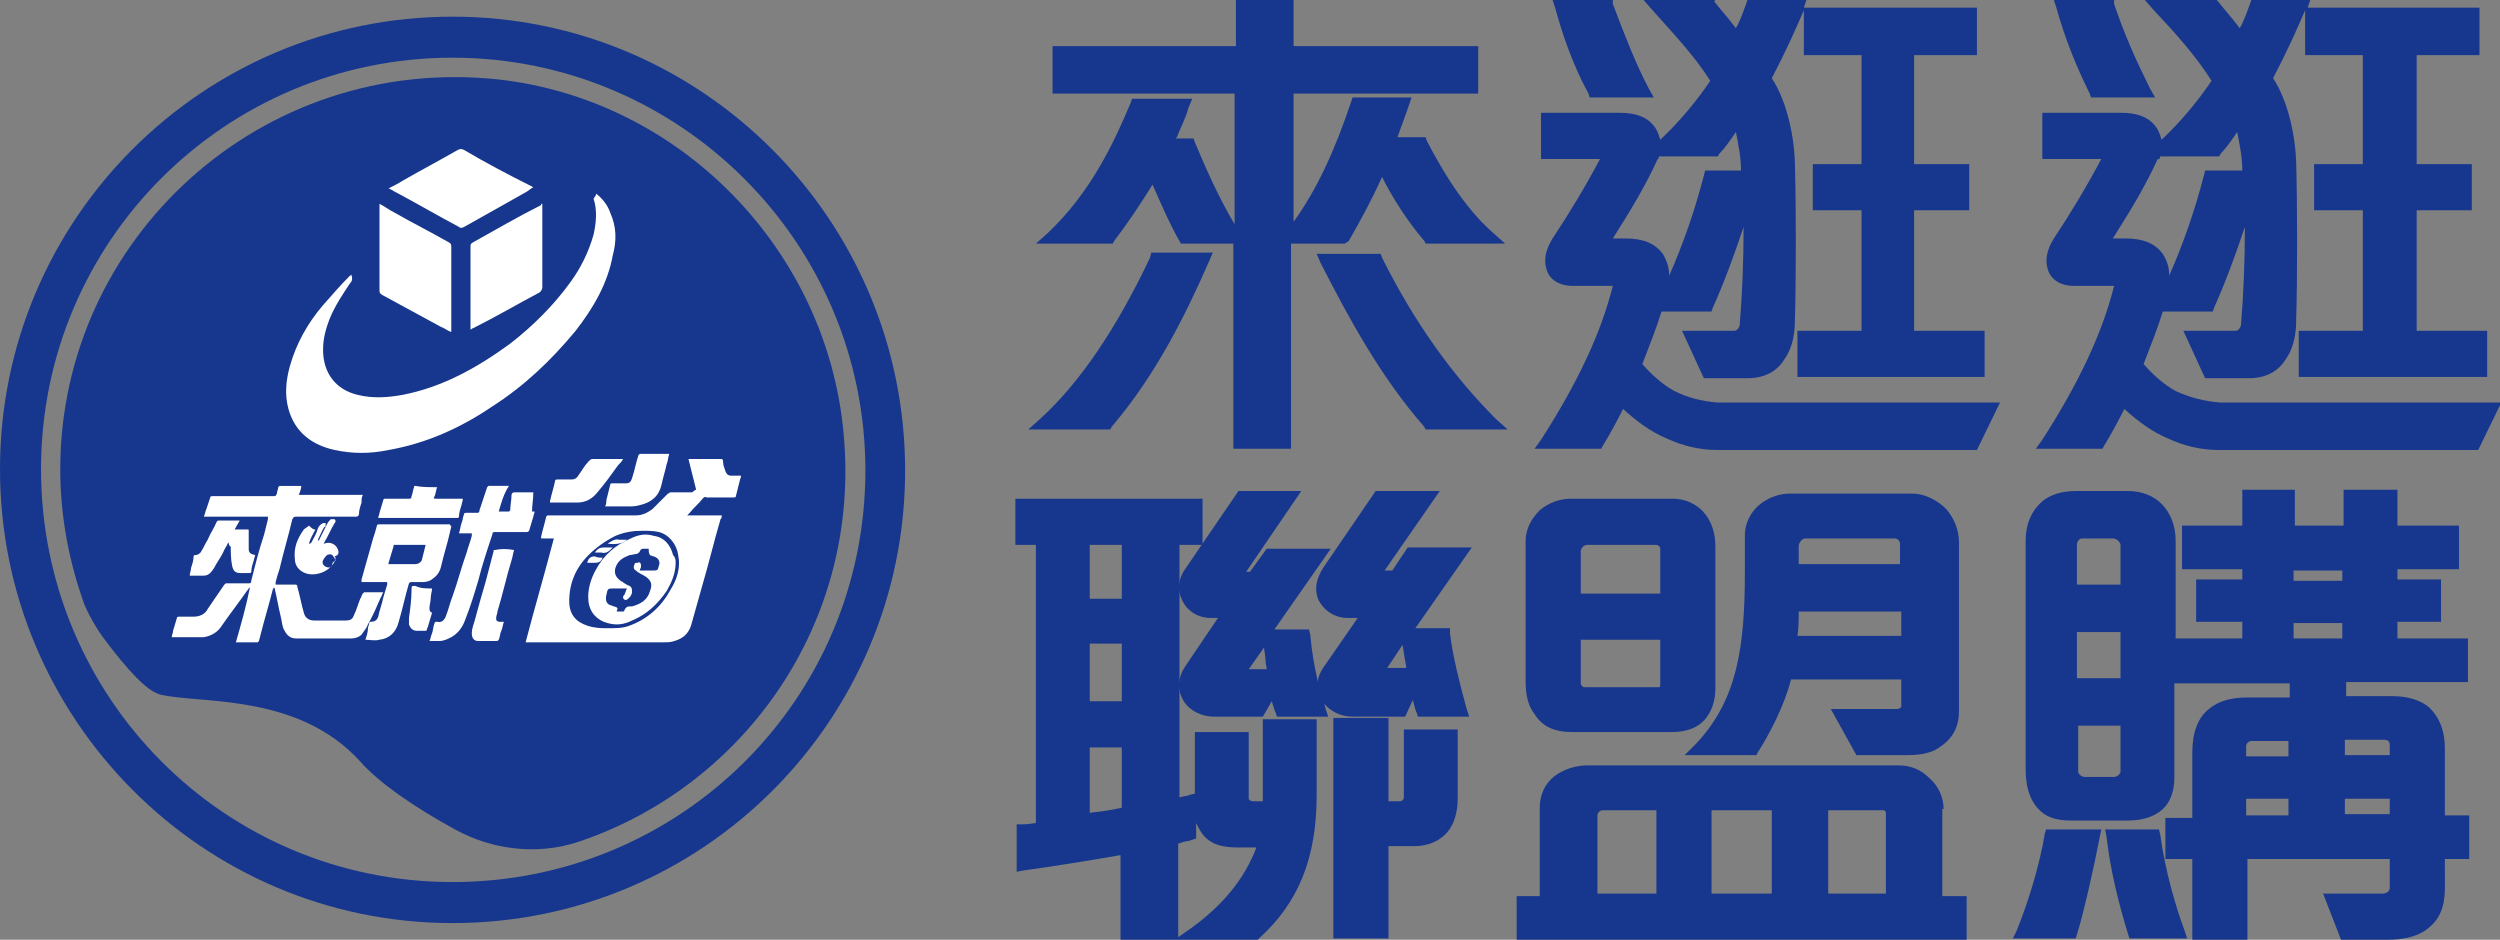
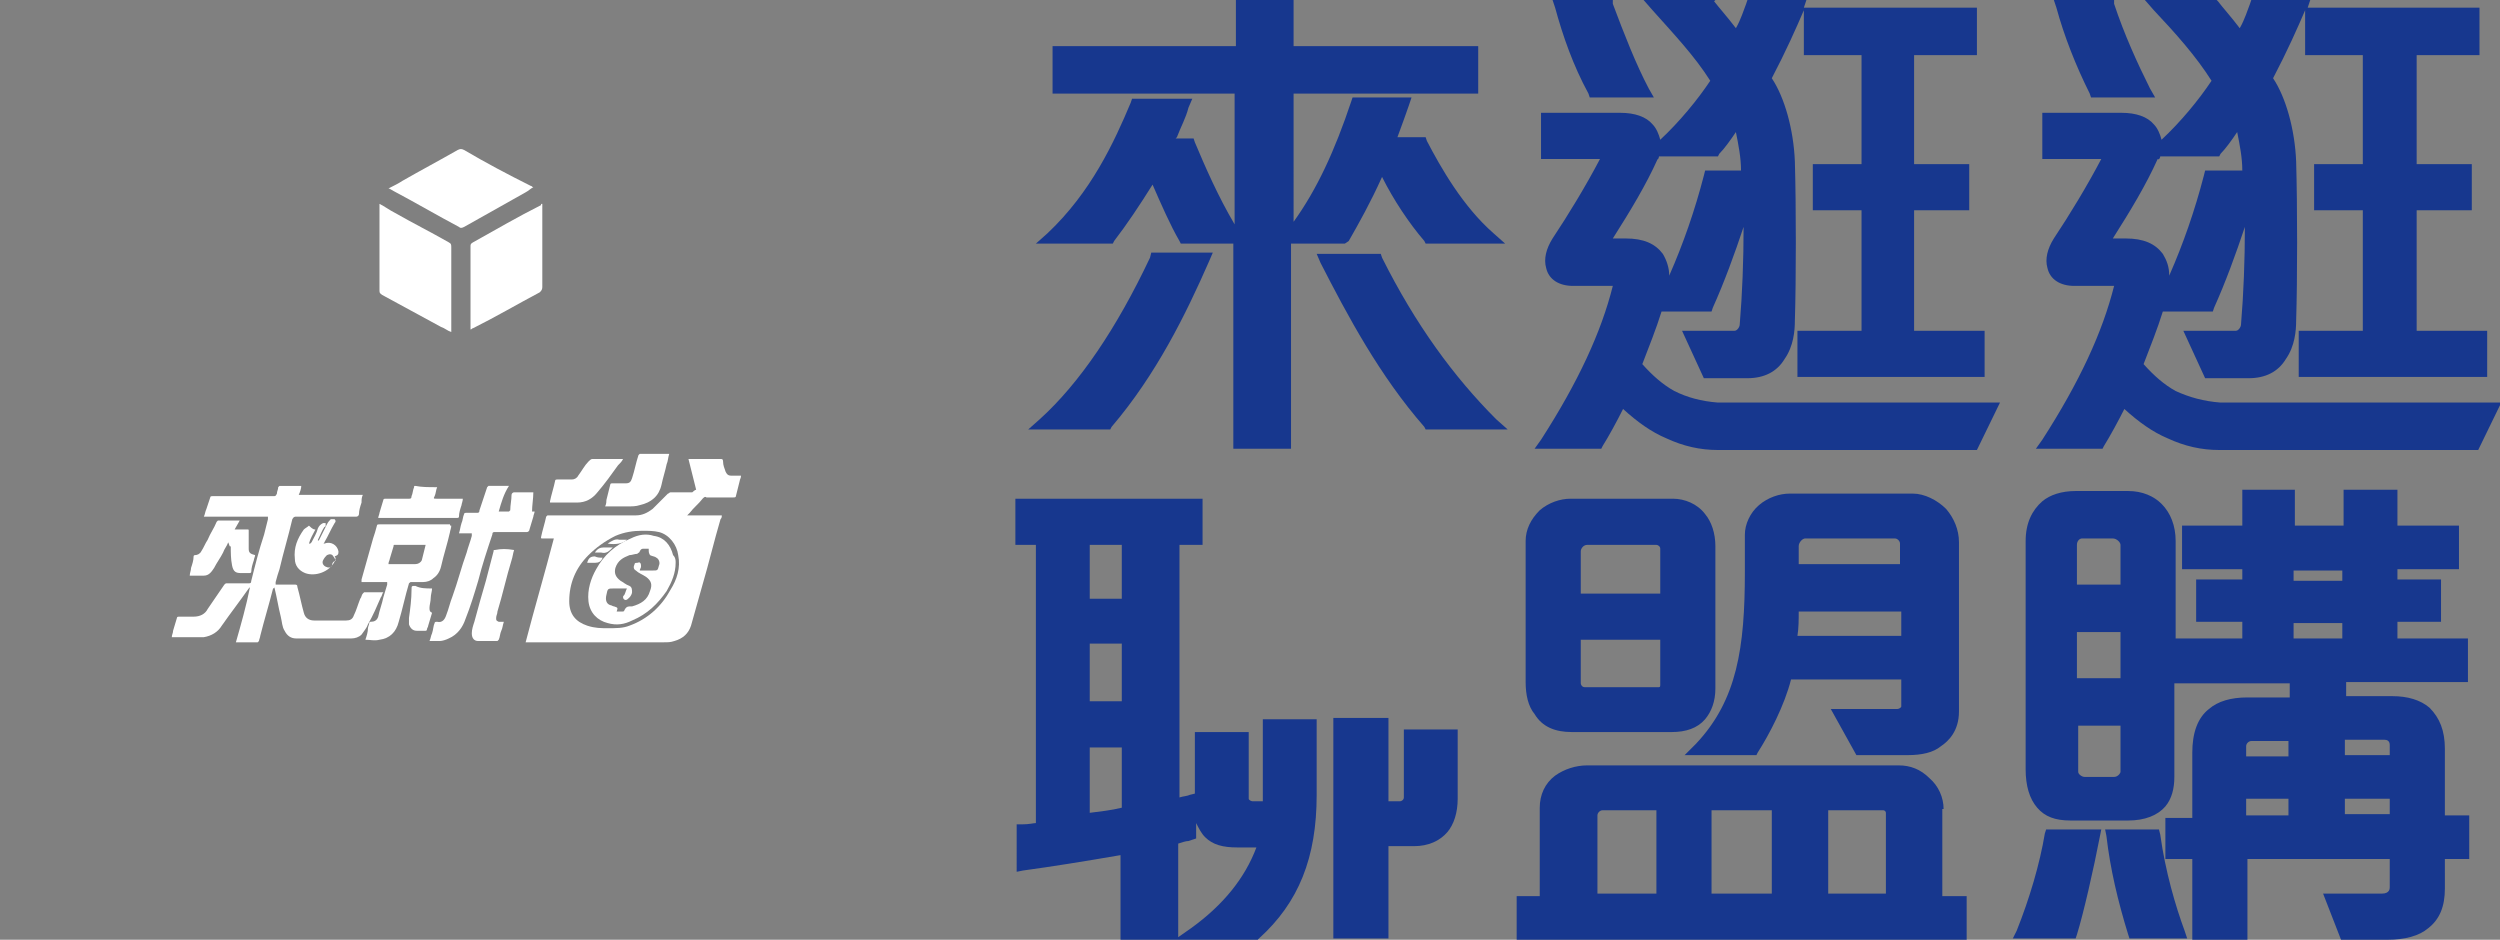
<svg xmlns="http://www.w3.org/2000/svg" version="1.1" id="AA123123" x="0px" y="0px" viewBox="0 0 195 73.3" style="enable-background:new 0 0 195 73.3;" xml:space="preserve">
  <rect x="0" y="0" width="195" height="73.3" fill="#808080" stroke="none" />
  <style type="text/css">
	.st0{fill:#17378E;}
	.st1{fill:#FFFFFF;}
</style>
  <g>
    <g>
      <path class="st0" d="M107.8,20.1l-0.1-0.3h-5l0.3,0.7c2.1,4.1,4.6,8.8,8.1,12.8l0.1,0.2h6.4l-0.9-0.8    C113.4,29.4,110.4,25.3,107.8,20.1z" />
      <path class="st0" d="M105.2,18.8c0.8-1.4,1.7-3,2.6-5c0.9,1.8,2.1,3.6,3.3,5l0.1,0.2h6.2l-0.9-0.8c-2.4-2.1-4.1-5.1-5.2-7.2    l-0.1-0.3H109c0.4-1.1,0.7-1.9,0.9-2.5l0.2-0.6h-4.6l-0.1,0.3c-1.3,3.9-2.7,6.9-4.5,9.4V7.3h14.4V3.6h-14.4V0h-4.5v3.6H82.1v3.7    h14.2v10.2c-1.3-2.2-2.3-4.5-3.1-6.4l-0.1-0.3h-1.4l0.1-0.1c0.3-0.8,0.7-1.5,0.9-2.3L93,7.7h-4.7L88.2,8c-1.3,3.1-3.1,7-6.5,10.2    L80.8,19h6l0.1-0.2c1-1.3,2-2.8,3-4.4c0.7,1.6,1.4,3.2,2.1,4.4l0.1,0.2h4.1v16h4.5V19h4.2L105.2,18.8z" />
      <path class="st0" d="M89.7,20.1c-2.6,5.5-5.5,9.8-8.6,12.6l-0.9,0.8h6.4l0.1-0.2c3.5-4.1,5.8-8.8,7.6-12.9l0.3-0.7h-4.8L89.7,20.1    z" />
      <path class="st0" d="M123.9,7.3l0.1,0.3h5l-0.4-0.7c-1-1.9-1.9-4.2-2.8-6.6L125.8,0h-4.7l0.2,0.6C121.9,2.8,122.7,5.1,123.9,7.3z" />
      <path class="st0" d="M130.6,30.5c-0.9-0.5-1.7-1.2-2.5-2.1c0.5-1.3,1.1-2.8,1.5-4.1h3.9l0.1-0.3c0.9-2,1.7-4.2,2.4-6.3    c0,2.6-0.1,5.2-0.3,7.6c0,0.2-0.2,0.5-0.4,0.5h-4.1l1.7,3.7h3.4c1.3,0,2.3-0.5,2.9-1.5c0.7-1,0.8-2.2,0.8-3c0.1-3.1,0.1-9,0-12.4    c-0.1-2.5-0.8-5-1.8-6.5c1.1-2.1,1.9-3.9,2.5-5.3v3.5h4.5v8.5h-3.8v3.6h3.8v9.4h-5v3.6h14.6v-3.6h-5.5v-9.4h4.3v-3.6h-4.3V4.3h4.9    V0.6h-13.5l0.2-0.6h-4.6l-0.1,0.3c-0.2,0.5-0.4,1.2-0.8,1.9c-0.6-0.8-1.4-1.7-1.7-2.1L133.8,0h-5.6l0.7,0.8    c1.7,1.9,3.3,3.6,4.5,5.5c-1,1.5-2.4,3.2-3.9,4.6c-0.1-0.4-0.3-0.9-0.6-1.2c-0.5-0.6-1.4-0.9-2.5-0.9h-6.2v3.6l4.6,0    c-1.1,2.1-2.5,4.4-3.7,6.2c-0.5,0.8-0.7,1.6-0.5,2.3c0.2,0.9,1,1.4,2.1,1.4h3.1c-0.9,3.6-2.7,7.5-5.6,12l-0.5,0.7h5.2l0.1-0.2    c0.5-0.8,1.1-1.9,1.6-2.9c1.1,1,2.2,1.8,3.4,2.3c1.3,0.6,2.6,0.9,4,0.9h20.2l1.8-3.7H134C132.7,31.3,131.6,31,130.6,30.5z     M129.4,12.2h4.6l0.1-0.2c0.4-0.4,0.9-1.1,1.3-1.7c0.2,1,0.4,2,0.4,3H133l-0.1,0.4c-0.7,2.7-1.6,5.3-2.7,7.8    c0-0.6-0.2-1.2-0.5-1.7c-0.6-0.8-1.5-1.2-2.9-1.2h-1c1.4-2.2,2.6-4.2,3.5-6.2C129.3,12.5,129.4,12.3,129.4,12.2z" />
      <path class="st0" d="M169.7,30.5c-0.9-0.5-1.7-1.2-2.5-2.1c0.5-1.3,1.1-2.8,1.5-4.1h3.9l0.1-0.3c0.9-2,1.7-4.2,2.4-6.3    c0,2.6-0.1,5.2-0.3,7.6c0,0.2-0.2,0.5-0.4,0.5h-4.1l1.7,3.7h3.4c1.3,0,2.3-0.5,2.9-1.5c0.7-1,0.8-2.2,0.8-3c0.1-3.1,0.1-9,0-12.4    c-0.1-2.5-0.8-5-1.8-6.5c1.1-2.1,1.9-3.9,2.5-5.3v3.5h4.5v8.5h-3.8v3.6h3.8v9.4h-5v3.6H194v-3.6h-5.5v-9.4h4.3v-3.6h-4.3V4.3h4.9    V0.6H180l0.2-0.6h-4.6l-0.1,0.3c-0.2,0.5-0.4,1.2-0.8,1.9c-0.6-0.8-1.4-1.7-1.7-2.1L172.9,0h-5.6l0.7,0.8c1.7,1.8,3.3,3.6,4.5,5.5    c-1,1.5-2.4,3.2-3.9,4.6c-0.1-0.4-0.3-0.9-0.6-1.2c-0.5-0.6-1.4-0.9-2.5-0.9h-6.2v3.6l4.6,0c-1.1,2.1-2.5,4.4-3.7,6.2    c-0.5,0.8-0.7,1.6-0.5,2.3c0.2,0.9,1,1.4,2.1,1.4h3.1c-0.9,3.6-2.7,7.5-5.6,12l-0.5,0.7h5.2l0.1-0.2c0.5-0.8,1.2-2.1,1.6-2.9    c1.1,1,2.2,1.8,3.4,2.3c1.3,0.6,2.6,0.9,4,0.9h20.2l1.8-3.7h-21.9C171.9,31.3,170.8,31,169.7,30.5z M168.5,12.2h4.6l0.1-0.2    c0.4-0.4,0.9-1.1,1.3-1.7c0.2,1,0.4,2,0.4,3h-2.9l-0.1,0.4c-0.7,2.7-1.6,5.3-2.7,7.8c0-0.7-0.2-1.2-0.5-1.7    c-0.6-0.8-1.5-1.2-2.9-1.2h-1c1.4-2.2,2.6-4.2,3.5-6.2C168.4,12.5,168.5,12.3,168.5,12.2z" />
      <path class="st0" d="M163,7.3l0.1,0.3h5l-0.4-0.7c-1-2-2-4.2-2.8-6.6L164.9,0h-4.7l0.2,0.6C161,2.8,161.9,5.1,163,7.3z" />
      <path class="st0" d="M98.6,62.5h-0.9c-0.1,0-0.3-0.1-0.3-0.2v-5.2h-4.2v4.8L92.8,62c-0.2,0.1-0.5,0.1-0.8,0.2V42.5h1.8v-3.6H79.2    v3.6h1.6v21.7c-0.2,0-0.5,0.1-1.1,0.1l-0.4,0V68l0.5-0.1c2.2-0.3,4.7-0.7,7.6-1.2v6.6h10.7l0.1-0.1c3.1-2.8,4.5-6.3,4.5-11.2v-5.9    h-4.2V62.5z M87.5,58.3V63c-0.8,0.2-1.7,0.3-2.5,0.4v-5.1H87.5z M87.5,50.2v4.5H85v-4.5H87.5z M87.5,42.5v4.2H85v-4.2H87.5z     M91.9,73.1v-7.3c0.3-0.1,0.6-0.2,0.8-0.2l0.6-0.2v-1.2c0.2,0.4,0.4,0.8,0.7,1.1c0.6,0.6,1.4,0.8,2.5,0.8H98    c-0.9,2.4-2.6,4.5-5.1,6.3L91.9,73.1z" />
-       <path class="st0" d="M113.1,49.4l0-0.4h-2.7l4.4-6.3h-5l-1.2,1.8H108l4.3-6.2h-5l-4.1,6c-0.5,0.8-0.7,1.6-0.4,2.4    c0.4,0.9,1.3,1.5,2.3,1.5h0.8l-2.7,3.9c-0.2,0.3-0.4,0.7-0.4,1.1c-0.3-1.3-0.5-2.5-0.6-3.7l-0.1-0.4h-2.7l4.4-6.3h-5l-1.3,1.8    h-0.3l4.3-6.3h-4.9l-4.1,6c-0.6,0.8-0.7,1.7-0.3,2.5c0.4,0.9,1.3,1.4,2.2,1.4h0.6l-2.5,3.7c-0.7,1-0.7,2-0.1,2.9    c0.5,0.7,1.4,1.1,2.3,1.1h3.8l0.7-1.2c0.1,0.3,0.2,0.7,0.3,0.9l0.1,0.3h4l-0.2-0.6c0-0.1-0.1-0.3-0.1-0.4c0.5,0.6,1.3,1,2.2,1h4.1    l0.6-1.3c0.1,0.4,0.2,0.8,0.3,1l0.1,0.3h4l-0.2-0.6C113.8,53.1,113.3,51.1,113.1,49.4z M97.4,52.2l1.2-1.7c0,0.3,0.1,0.6,0.1,0.9    c0,0.3,0.1,0.6,0.1,0.8H97.4z M108.2,52.1l1.2-1.8c0.1,0.6,0.2,1.3,0.3,1.8H108.2z" />
      <path class="st0" d="M109.5,62.2c0,0.2-0.2,0.3-0.3,0.3h-0.9v-6.5H104v17.2h4.3v-7.2h2c1.1,0,2-0.4,2.6-1.1l0,0    c0.5-0.6,0.8-1.5,0.8-2.6v-5.4h-4.2V62.2z" />
      <path class="st0" d="M122.6,57.1h7.8c1.1,0,2-0.3,2.6-1l0,0c0.5-0.6,0.8-1.4,0.8-2.4V42.6c0-1-0.3-1.9-0.8-2.5    c-0.6-0.8-1.6-1.2-2.5-1.2h-8c-0.8,0-1.7,0.3-2.4,0.9c-0.7,0.7-1.1,1.5-1.1,2.4v11c0,1,0.2,1.9,0.7,2.5    C120.3,56.7,121.3,57.1,122.6,57.1z M123.3,53.3v-3.4h6.2v3.5c0,0.1,0,0.2-0.1,0.2h-5.8C123.4,53.6,123.3,53.4,123.3,53.3z     M123.3,46.3V43c0-0.2,0.2-0.5,0.5-0.5h5.4c0.1,0,0.3,0.1,0.3,0.3v3.5H123.3z" />
      <path class="st0" d="M131.4,58.9h5.6l0.1-0.2c0.9-1.4,2.1-3.7,2.6-5.7h8.6v2.1c0,0.1-0.2,0.2-0.3,0.2h-5.2l2,3.6h4    c1.1,0,2-0.2,2.6-0.7c0.6-0.4,1.4-1.2,1.4-2.7V42.3c0-1-0.4-1.9-1-2.6c-0.7-0.7-1.7-1.2-2.6-1.2h-9.6c-0.8,0-1.7,0.3-2.4,0.9    c-0.7,0.6-1.1,1.5-1.1,2.3v2.9c0,5.9-0.6,10-3.8,13.4L131.4,58.9z M140.2,49.6c0.1-0.6,0.1-1.3,0.1-1.9h8v1.9H140.2z M140.3,44.1    v-1.5c0-0.3,0.3-0.6,0.5-0.6h7c0.2,0,0.4,0.2,0.4,0.4v1.6H140.3z" />
      <path class="st0" d="M151.6,63.1c0-0.9-0.4-1.8-1.1-2.4c-0.7-0.7-1.5-1-2.4-1h-24.3c-0.9,0-1.8,0.3-2.5,0.8    c-0.8,0.6-1.2,1.5-1.2,2.5v6.9h-1.8v3.6h35.1v-3.6h-1.9V63.1z M124.6,69.7v-6.1c0-0.2,0.2-0.4,0.4-0.4h4.2v6.5H124.6z M133.5,69.7    v-6.5h4.7v6.5H133.5z M142.6,69.7v-6.5h4.3c0.1,0,0.2,0.1,0.2,0.2v6.3H142.6z" />
      <path class="st0" d="M168.5,65.1l-0.1-0.4h-4.2l0.1,0.5c0.3,2.6,0.9,5.1,1.7,7.7l0.1,0.3h4.5l-0.2-0.6    C169.7,70.7,168.9,68,168.5,65.1z" />
      <path class="st0" d="M190.7,63.6v-5.2c0-1.4-0.4-2.4-1.2-3.2c-0.7-0.6-1.7-0.9-2.9-0.9h-3.6v-1.1h9.5v-3.4h-5.5v-1.3h3.4v-3.3    h-3.4v-0.8h4.8v-3.4h-4.8v-2.8h-4.2v2.8h-3.8v-2.8h-4.1v2.8h-4.7v3.4h4.7v0.8h-3.6v3.3h3.6v1.3h-5.2v-7.6c0-1.2-0.4-2.2-1.1-2.9    c-0.6-0.6-1.5-1-2.6-1h-4.1c-1.1,0-2,0.3-2.6,0.8c-0.8,0.7-1.3,1.7-1.3,3.1V60c0,1.3,0.3,2.3,0.9,3c0.6,0.7,1.4,1,2.6,1h4.5    c1.3,0,2.3-0.4,2.9-1.1l0,0c0.5-0.6,0.7-1.4,0.7-2.3v-7.3h9v1.1h-3.3c-1.3,0-2.3,0.3-3,0.9c-0.9,0.7-1.3,1.9-1.3,3.4v5.1h-2.1V67    h2.1v6.3h4.3V67h11.1v2.2c0,0.1,0,0.5-0.6,0.5h-4.6l1.4,3.6h3.6c1.4,0,2.5-0.3,3.2-0.9c0.9-0.7,1.3-1.7,1.3-3.1V67h1.9v-3.4H190.7    z M162,45.7v-3.2c0-0.3,0.2-0.5,0.4-0.5h2.4c0.3,0,0.6,0.3,0.6,0.5v3.1H162z M162,52.9v-3.6h3.4v3.6H162z M165.4,56.5v3.7    c0,0.1-0.2,0.4-0.5,0.4h-2.3c-0.2,0-0.5-0.2-0.5-0.4v-3.6H165.4z M178.5,62.3v1.3h-3.3v-1.3H178.5z M178.5,57.8v1.2h-3.3v-0.8    c0-0.2,0.2-0.4,0.4-0.4H178.5z M182.7,48.6v1.2h-3.8v-1.2H182.7z M178.9,45.3v-0.8h3.8v0.8H178.9z M186.4,62.3v1.2h-3.5v-1.2    H186.4z M182.9,58.9v-1.2h3.1c0.2,0,0.4,0.1,0.4,0.4v0.8H182.9z" />
      <path class="st0" d="M159.5,65c-0.4,2.4-1.2,5.1-2.2,7.6l-0.3,0.6h4.9l0.1-0.3c0.5-1.6,1.3-5.1,1.8-7.7l0.1-0.5h-4.3L159.5,65z" />
    </g>
    <g>
-       <path class="st0" d="M12.6,54.2c3.2,0.7,10.7-0.1,15.5,5.2c1.4,1.6,4.1,3.5,7.4,5.3c2.9,1.6,6.4,2,9.5,1    C58,61.4,67.2,48.6,65.8,33.8C64.5,19.5,53.1,7.8,38.9,6.2C20.4,4.2,4.7,18.6,4.7,36.6c0,3.7,0.7,7.3,1.9,10.6    c0.4,0.9,0.9,1.8,1.5,2.6C9.9,52.2,11.5,54,12.6,54.2z" />
      <g id="QMYI3M_00000097480336174927445640000007764409380838033066_">
        <g>
          <path class="st1" d="M54.3,38.2c-0.2-0.8-0.4-1.6-0.6-2.4c0.1,0,0.1,0,0.2,0c0.8,0,1.6,0,2.3,0c0.1,0,0.2,0,0.2,0.2      c0,0.3,0.1,0.5,0.2,0.8c0.1,0.2,0.2,0.3,0.4,0.3c0.2,0,0.4,0,0.6,0c0.1,0,0.1,0,0.2,0c0,0.2-0.1,0.3-0.1,0.4      c-0.1,0.4-0.2,0.8-0.3,1.2c0,0.1-0.1,0.1-0.2,0.1c-0.6,0-1.3,0-1.9,0c-0.1,0-0.2,0-0.2,0c-0.1-0.1-0.2,0-0.3,0.1      c-0.3,0.4-0.7,0.7-1,1.1c0,0-0.1,0.1-0.2,0.2c0.9,0,1.8,0,2.7,0c0,0.1,0,0.2-0.1,0.3c-0.5,1.7-0.9,3.4-1.4,5.1      c-0.3,1.1-0.6,2.1-0.9,3.2c-0.2,0.6-0.6,1-1.3,1.2c-0.3,0.1-0.5,0.1-0.8,0.1c-3.5,0-7.1,0-10.6,0c-0.1,0-0.1,0-0.2,0      c0.7-2.7,1.5-5.4,2.2-8.1c-0.1,0-0.1,0-0.2,0c-0.2,0-0.4,0-0.7,0c-0.1,0-0.1,0-0.1-0.1c0.1-0.5,0.3-1.1,0.4-1.6      c0,0,0.1-0.1,0.1-0.1c0,0,0.1,0,0.1,0c2.3,0,4.5,0,6.8,0c0.5,0,0.9-0.2,1.3-0.5c0.4-0.4,0.8-0.8,1.2-1.2c0.1,0,0.1-0.1,0.2-0.1      c0.6,0,1.1,0,1.7,0C54.2,38.2,54.3,38.2,54.3,38.2z M47.4,49C47.4,49,47.5,49,47.4,49c0.7,0,1.2,0,1.7-0.2      c1.4-0.5,2.5-1.5,3.2-2.8c0.5-0.8,0.8-1.7,0.6-2.7c-0.1-0.8-0.7-1.6-1.5-1.8c-0.4-0.1-0.9-0.1-1.3-0.1c-0.7,0-1.4,0.1-2.1,0.4      c-0.8,0.4-1.5,0.9-2.1,1.5c-1,1-1.5,2.2-1.5,3.6c0,1,0.5,1.6,1.4,1.9C46.4,49,46.9,49,47.4,49z" />
          <path class="st1" d="M23.3,38.6c0.9,0,1.7,0,2.5,0c0.8,0,1.7,0,2.5,0c-0.1,0.2-0.1,0.4-0.1,0.6c-0.1,0.3-0.2,0.6-0.2,0.9      c0,0.1-0.1,0.2-0.2,0.2c-1.6,0-3.1,0-4.7,0c-0.1,0-0.2,0-0.3,0.2c-0.3,1.3-0.7,2.6-1,3.9c-0.1,0.3-0.2,0.6-0.3,1      c0,0.1,0,0.1,0,0.2c0.1,0,0.1,0,0.2,0c0.4,0,0.9,0,1.3,0c0.1,0,0.2,0,0.2,0.2c0.2,0.7,0.3,1.3,0.5,2c0.1,0.4,0.4,0.6,0.8,0.6      c0.8,0,1.7,0,2.5,0c0.3,0,0.5-0.1,0.6-0.4c0.2-0.4,0.3-0.8,0.5-1.3c0.1-0.1,0.1-0.3,0.2-0.4c0,0,0.1-0.1,0.1-0.1      c0.5,0,1,0,1.4,0c0,0,0,0,0.1,0c-0.1,0.1-0.1,0.3-0.2,0.4c-0.3,0.7-0.6,1.4-1,2.1c-0.1,0.3-0.3,0.5-0.5,0.8      c-0.2,0.2-0.5,0.3-0.8,0.3c-0.9,0-1.9,0-2.8,0c-0.5,0-1,0-1.5,0c-0.4,0-0.7-0.2-0.9-0.6c-0.2-0.3-0.2-0.7-0.3-1.1      c-0.2-0.8-0.3-1.5-0.5-2.3c0,0,0,0,0,0c0,0,0,0.1-0.1,0.1c-0.3,1.2-0.7,2.5-1,3.7c0,0.1-0.1,0.3-0.1,0.4c0,0-0.1,0.1-0.1,0.1      c-0.6,0-1.1,0-1.7,0c0,0,0,0,0,0c0.4-1.4,0.8-2.8,1.1-4.3c0,0,0,0,0,0c0,0-0.1,0.1-0.1,0.1c-0.7,1-1.4,1.9-2.1,2.9      c-0.3,0.5-0.8,0.8-1.4,0.9c-0.1,0-0.3,0-0.4,0c-0.7,0-1.4,0-2,0c0,0-0.1,0-0.1,0c0-0.2,0.1-0.3,0.1-0.5c0.1-0.3,0.2-0.7,0.3-1      c0-0.1,0.1-0.1,0.2-0.1c0.4,0,0.7,0,1.1,0c0.5,0,0.9-0.2,1.1-0.6c0.4-0.6,0.9-1.3,1.3-1.9c0.1-0.1,0.1-0.1,0.2-0.1      c0.6,0,1.1,0,1.7,0c0.1,0,0.2,0,0.2-0.2c0.3-1.2,0.6-2.4,1-3.6c0.1-0.4,0.2-0.8,0.3-1.2c0,0,0-0.1,0-0.2c-1.7,0-3.3,0-5,0      c0.1-0.2,0.1-0.4,0.2-0.6c0.1-0.3,0.2-0.6,0.3-0.9c0-0.1,0.1-0.1,0.2-0.1c1.6,0,3.1,0,4.7,0c0.2,0,0.2,0,0.3-0.2      c0-0.2,0.1-0.3,0.1-0.5c0,0,0.1-0.1,0.1-0.1c0.5,0,1.1,0,1.6,0c0,0,0,0,0.1,0C23.5,38.1,23.4,38.4,23.3,38.6z" />
          <path class="st1" d="M38.9,39.9c0.3,0,0.5,0,0.8,0c0,0,0.1-0.1,0.1-0.1c0-0.4,0.1-0.8,0.1-1.2c0-0.1,0.1-0.2,0.2-0.2      c0.4,0,0.8,0,1.3,0c0.1,0,0.1,0,0.2,0c0,0.5-0.1,1-0.1,1.5c0.1,0,0.1,0,0.2,0c0,0.1-0.1,0.3-0.1,0.4c-0.1,0.3-0.2,0.7-0.3,1      c0,0.1-0.1,0.2-0.2,0.2c-0.8,0-1.6,0-2.5,0c-0.1,0-0.2,0-0.2,0.2c-0.4,1.2-0.8,2.4-1.1,3.6c-0.3,1-0.6,2-1,3      c-0.2,0.6-0.6,1.2-1.3,1.5c-0.2,0.1-0.5,0.2-0.7,0.2c-0.3,0-0.5,0-0.8,0c0.1-0.2,0.1-0.4,0.2-0.6c0.1-0.3,0.1-0.6,0.2-0.8      c0-0.1,0.1-0.1,0.2-0.1c0.4,0.1,0.6-0.2,0.7-0.5c0.2-0.5,0.3-1,0.5-1.5c0.4-1.1,0.7-2.3,1.1-3.4c0.1-0.4,0.3-0.9,0.4-1.3      c0,0,0-0.1,0-0.2c-0.3,0-0.7,0-1,0c0.1-0.3,0.1-0.5,0.2-0.8c0.1-0.2,0.1-0.5,0.2-0.7c0-0.1,0.1-0.1,0.2-0.1c0.3,0,0.5,0,0.8,0      c0.1,0,0.2,0,0.2-0.2c0.2-0.6,0.4-1.2,0.6-1.8c0,0,0.1-0.1,0.1-0.1c0.5,0,1,0,1.5,0c0,0,0,0,0.1,0      C39.3,38.5,39.1,39.2,38.9,39.9z" />
          <path class="st1" d="M35.2,41c0,0.2-0.1,0.4-0.1,0.5c-0.2,0.9-0.5,1.8-0.7,2.7c-0.1,0.4-0.3,0.7-0.6,0.9      c-0.2,0.2-0.5,0.3-0.8,0.3c-0.3,0-0.6,0-0.9,0c-0.1,0-0.1,0-0.2,0.1c-0.3,1-0.5,2-0.8,3c-0.2,0.8-0.7,1.3-1.5,1.4      c-0.4,0.1-0.7,0-1.1,0c0.1-0.3,0.2-0.6,0.2-0.9c0-0.1,0.1-0.3,0.1-0.4c0-0.1,0.1-0.1,0.1-0.1c0.3,0,0.5-0.1,0.6-0.4      c0.1-0.5,0.3-1,0.4-1.5c0.1-0.3,0.2-0.7,0.3-1c0-0.1,0-0.1,0-0.2c-0.7,0-1.3,0-2,0c0-0.1,0-0.1,0-0.2c0.3-1.1,0.6-2.1,0.9-3.2      c0.1-0.3,0.2-0.6,0.3-1c0-0.1,0.1-0.1,0.2-0.1c1.8,0,3.6,0,5.5,0C35.1,41,35.1,41,35.2,41z M33.2,42.5      C33.1,42.5,33.1,42.5,33.2,42.5c-0.8,0-1.6,0-2.4,0c-0.1,0-0.1,0-0.1,0.1c-0.1,0.3-0.2,0.7-0.3,1c0,0.1-0.1,0.2-0.1,0.4      c0.1,0,0.1,0,0.2,0c0.6,0,1.3,0,1.9,0c0.2,0,0.4-0.1,0.5-0.3C33,43.3,33.1,42.9,33.2,42.5z" />
          <path class="st1" d="M17.8,42.3c-0.1,0.3-0.3,0.5-0.4,0.8c-0.2,0.4-0.5,0.8-0.7,1.2c-0.2,0.3-0.4,0.6-0.8,0.6      c-0.4,0-0.7,0-1.1,0c0-0.2,0.1-0.4,0.1-0.6c0.1-0.3,0.2-0.6,0.2-0.9c0-0.1,0.1-0.1,0.1-0.1c0.2,0,0.4-0.1,0.5-0.3      c0.2-0.3,0.3-0.6,0.5-0.9c0.2-0.5,0.5-0.9,0.7-1.4c0,0,0.1-0.1,0.1-0.1c0.5,0,1.1,0,1.6,0c0,0,0,0,0.1,0      c-0.1,0.2-0.3,0.5-0.4,0.7c0.1,0,0.1,0,0.2,0c0.3,0,0.5,0,0.8,0c0.1,0,0.1,0,0.1,0.1c0,0.5,0,0.9,0,1.4c0,0.3,0.1,0.4,0.5,0.5      c0,0.1-0.1,0.3-0.1,0.4c-0.1,0.3-0.2,0.6-0.2,0.9c0,0.1-0.1,0.1-0.2,0.1c-0.2,0-0.4,0-0.6,0c-0.4,0-0.6-0.1-0.7-0.6      c-0.1-0.5-0.1-1-0.1-1.5C17.9,42.7,17.9,42.5,17.8,42.3C17.8,42.3,17.8,42.3,17.8,42.3z" />
          <path class="st1" d="M40.1,42.9c-0.1,0.3-0.1,0.5-0.2,0.8c-0.4,1.3-0.7,2.7-1.1,4c0,0.2-0.1,0.3-0.1,0.5c0,0.2,0,0.2,0.2,0.3      c0.1,0,0.1,0,0.2,0c0.1,0,0.1,0,0.2,0c-0.1,0.3-0.1,0.5-0.2,0.7c-0.1,0.2-0.1,0.5-0.2,0.7c0,0-0.1,0.1-0.1,0.1c-0.5,0-1,0-1.5,0      c-0.3,0-0.5-0.2-0.5-0.6c0-0.3,0.1-0.6,0.2-0.9c0.3-1.1,0.6-2.2,0.9-3.2c0.2-0.8,0.4-1.5,0.6-2.3c0-0.1,0-0.1,0.1-0.1      C39.1,42.8,39.5,42.8,40.1,42.9C40,42.8,40.1,42.9,40.1,42.9z" />
          <path class="st1" d="M52.2,35.4c-0.1,0.3-0.1,0.6-0.2,0.8c-0.1,0.5-0.3,1.1-0.4,1.6c-0.2,0.9-0.8,1.4-1.7,1.6      c-0.3,0.1-0.6,0.1-1,0.1c-0.5,0-1,0-1.5,0c-0.1,0-0.1,0-0.2,0c0.1-0.2,0.1-0.4,0.1-0.5c0.1-0.4,0.2-0.8,0.3-1.2      c0-0.1,0.1-0.1,0.2-0.1c0.3,0,0.6,0,1,0c0.3,0,0.4-0.1,0.5-0.4c0.2-0.6,0.3-1.2,0.5-1.8c0,0,0.1-0.1,0.1-0.1      C50.7,35.4,51.4,35.4,52.2,35.4C52.2,35.4,52.2,35.4,52.2,35.4z" />
          <path class="st1" d="M34.1,38c-0.1,0.2-0.1,0.5-0.2,0.7c-0.1,0.2-0.1,0.2,0.2,0.2c0.6,0,1.2,0,1.8,0c0.1,0,0.1,0,0.2,0      c0,0.2-0.1,0.4-0.1,0.5c-0.1,0.3-0.2,0.6-0.2,0.9c0,0.1-0.1,0.1-0.2,0.1c-2,0-4,0-6,0c0,0-0.1,0-0.1,0c0-0.1,0.1-0.3,0.1-0.4      c0.1-0.3,0.2-0.7,0.3-1c0-0.1,0.1-0.1,0.2-0.1c0.6,0,1.2,0,1.8,0c0.1,0,0.2,0,0.2-0.2c0.1-0.2,0.1-0.5,0.2-0.7      c0-0.1,0-0.1,0.1-0.1C32.9,38,33.4,38,34.1,38C34,38,34,38,34.1,38z" />
          <path class="st1" d="M48.6,35.8c-0.1,0.2-0.2,0.3-0.4,0.5c-0.5,0.7-1,1.4-1.6,2.1c-0.4,0.5-0.9,0.8-1.6,0.8c-0.6,0-1.3,0-1.9,0      c-0.1,0-0.1,0-0.2,0c0-0.1,0-0.1,0-0.1c0.1-0.5,0.3-1.1,0.4-1.6c0-0.1,0.1-0.1,0.2-0.1c0.4,0,0.7,0,1.1,0c0.2,0,0.4-0.1,0.5-0.3      c0.3-0.4,0.5-0.8,0.8-1.1c0.1-0.1,0.2-0.2,0.3-0.2c0.7,0,1.4,0,2.1,0C48.5,35.8,48.5,35.8,48.6,35.8z" />
          <path class="st1" d="M24.6,41.3c-0.2,0.4-0.4,0.7-0.5,1.1c0,0,0,0,0.1,0c0,0,0.1-0.1,0.1-0.1c0.2-0.4,0.4-0.7,0.5-1.1      c0.1-0.2,0.2-0.3,0.4-0.4c0.1,0,0.2,0,0.2,0c0,0,0,0.1,0,0.2c0,0,0,0.1-0.1,0.1c-0.2,0.3-0.3,0.6-0.5,1c0,0,0,0.1,0,0.1      c0,0,0.1-0.1,0.1-0.1c0.2-0.4,0.4-0.8,0.6-1.2c0.1-0.2,0.2-0.3,0.3-0.4c0.1,0,0.2,0,0.3,0c0.1,0.1,0.1,0.2,0,0.3      c-0.3,0.5-0.5,1-0.8,1.5c0,0,0,0.1-0.1,0.1c0.1,0,0.1,0,0.1,0c0.5-0.2,1,0.1,1.1,0.6c0,0.2,0,0.3-0.3,0.4c0.1,0.1,0.1,0.2,0,0.4      c-0.4,0.8-1.5,1.2-2.3,0.9c-0.5-0.2-0.8-0.6-0.8-1.1c-0.1-0.9,0.2-1.6,0.7-2.3c0.1-0.1,0.3-0.2,0.4-0.3      C24.4,41.3,24.5,41.3,24.6,41.3C24.6,41.3,24.6,41.3,24.6,41.3z M26.2,43.7c-0.1-0.1-0.1-0.2-0.2-0.3c-0.1-0.2-0.3-0.2-0.5-0.1      c-0.1,0.1-0.2,0.2-0.3,0.4c-0.1,0.2,0,0.4,0.2,0.5c0.2,0.1,0.4,0.1,0.5-0.1C25.9,43.9,26,43.8,26.2,43.7z" />
          <path class="st1" d="M33.7,45.9c0,0.2-0.1,0.5-0.1,0.7c0,0.3-0.1,0.6-0.1,0.8c0,0.2,0,0.3,0.2,0.4c-0.1,0.3-0.2,0.7-0.3,1      c0,0.1-0.1,0.2-0.1,0.3c0,0.1-0.1,0.1-0.1,0.1c-0.2,0-0.5,0-0.7,0c-0.3,0-0.5-0.2-0.6-0.5c0-0.1,0-0.3,0-0.5      c0.1-0.7,0.2-1.5,0.2-2.2c0-0.3,0-0.3,0.3-0.3C32.8,45.9,33.2,45.9,33.7,45.9z" />
          <path class="st1" d="M52.7,43.9c0,0.8-0.3,1.5-0.7,2.2c-0.7,1-1.5,1.8-2.7,2.3c-0.6,0.3-1.2,0.4-1.9,0.2      c-0.8-0.2-1.4-0.8-1.5-1.7c-0.1-0.9,0.2-1.8,0.6-2.5c0.6-1.1,1.5-1.9,2.7-2.4c0.6-0.3,1.2-0.4,1.8-0.2c0.8,0.1,1.3,0.7,1.5,1.5      C52.7,43.5,52.7,43.7,52.7,43.9z M50.6,42.8c-0.1,0-0.3,0-0.4,0c-0.1,0-0.2,0-0.3,0.2c0,0.1-0.1,0.1-0.2,0.2      c-0.2,0-0.4,0.1-0.6,0.1c-0.5,0.2-0.9,0.4-1.1,1c-0.1,0.4,0,0.7,0.4,1c0.2,0.1,0.4,0.3,0.7,0.4c0.2,0.1,0.2,0.3,0.2,0.5      c0,0.1-0.1,0.3-0.2,0.4c-0.1,0.1-0.2,0.2-0.3,0.2c-0.1,0-0.2-0.1-0.2-0.2c0-0.1,0-0.1,0.1-0.2c0.1-0.2,0.1-0.3,0.2-0.5      c-0.1,0-0.1,0-0.2,0c-0.3,0-0.5,0-0.8,0c-0.5,0-0.5,0-0.6,0.5c-0.1,0.4,0,0.7,0.3,0.8c0.1,0,0.2,0.1,0.3,0.1      c0.3,0.1,0.3,0.1,0.2,0.4c0,0,0,0,0,0c0.1,0,0.3,0,0.4,0c0.1,0,0.2,0,0.2-0.1c0.1-0.2,0.2-0.3,0.4-0.3c0.1,0,0.1,0,0.2,0      c0.7-0.2,1.2-0.5,1.4-1.2c0.2-0.5,0.1-0.8-0.3-1.1c-0.3-0.2-0.6-0.3-0.8-0.5c-0.2-0.1-0.2-0.3-0.1-0.5c0-0.1,0.1-0.1,0.2-0.1      c0.1,0,0.2-0.1,0.2,0c0.1,0,0.1,0.2,0.1,0.3c0,0.1-0.1,0.2-0.1,0.3c0,0,0.1,0,0.1,0c0.3,0,0.6,0,0.9,0c0.4,0,0.4,0,0.5-0.4      c0.1-0.2,0-0.5-0.2-0.6c-0.1-0.1-0.3-0.1-0.5-0.2C50.6,43.1,50.6,43.1,50.6,42.8C50.6,42.8,50.6,42.8,50.6,42.8z" />
          <path class="st1" d="M47.8,42.7c-0.3,0.3-0.5,0.5-0.9,0.4c-0.1,0-0.3,0-0.5,0c0.2-0.3,0.4-0.4,0.7-0.4      C47.4,42.7,47.6,42.7,47.8,42.7z" />
          <path class="st1" d="M47,43.5c-0.1,0.3-0.3,0.4-0.6,0.4c-0.2,0-0.4,0-0.6,0c0.1-0.4,0.3-0.5,0.6-0.5      C46.6,43.5,46.8,43.5,47,43.5z" />
          <path class="st1" d="M47.4,42.4c0.3-0.2,0.6-0.4,0.9-0.3c0.2,0,0.4,0,0.6,0C48.6,42.4,48,42.5,47.4,42.4z" />
        </g>
      </g>
-       <path class="st0" d="M35.3,4.5c17.7,0,32.2,14.4,32.2,32.2S53.1,68.8,35.3,68.8S3.2,54.4,3.2,36.6S17.6,4.5,35.3,4.5 M35.3,1.3    C15.8,1.3,0,17.1,0,36.6S15.8,72,35.3,72s35.3-15.8,35.3-35.3S54.8,1.3,35.3,1.3L35.3,1.3z" />
      <g>
-         <path class="st1" d="M46.5,15.1c0.5,0.4,0.9,0.9,1.1,1.5c0.5,1.1,0.5,2.2,0.2,3.3c-0.4,2.2-1.5,4.1-2.9,5.9     c-1.9,2.3-4,4.3-6.5,5.9c-2.5,1.7-5.2,2.9-8.1,3.4c-1.4,0.3-2.8,0.3-4.2,0c-1.8-0.4-3.1-1.4-3.6-3.2c-0.3-1.1-0.2-2.2,0.1-3.3     c0.5-1.8,1.4-3.4,2.6-4.8c0.7-0.8,1.4-1.6,2.1-2.3c0,0,0.1,0,0.1-0.1c0.1,0.3,0.1,0.5-0.1,0.7c-0.6,0.9-1.2,1.8-1.6,2.8     c-0.3,0.8-0.5,1.5-0.5,2.4c0,1.8,1,3.1,2.7,3.5c1.2,0.3,2.4,0.2,3.5,0c3.1-0.6,5.8-2.1,8.4-4c1.8-1.4,3.4-3,4.7-4.8     c0.8-1.1,1.4-2.3,1.8-3.7c0.2-0.9,0.3-1.9,0-2.8C46.5,15.2,46.5,15.2,46.5,15.1z" />
        <path class="st1" d="M29.6,15.9c0.4,0.2,0.8,0.5,1.2,0.7c1.4,0.8,2.8,1.5,4.2,2.3c0.2,0.1,0.2,0.2,0.2,0.4c0,2.1,0,4.2,0,6.3     c0,0.1,0,0.1,0,0.3c-0.3-0.1-0.5-0.3-0.8-0.4c-1.5-0.8-3.1-1.7-4.6-2.5c-0.1-0.1-0.2-0.1-0.2-0.3c0-2.1,0-4.3,0-6.4     C29.6,16,29.6,16,29.6,15.9z" />
        <path class="st1" d="M42.3,15.9c0,0.1,0,0.2,0,0.3c0,2.1,0,4.1,0,6.2c0,0.2-0.1,0.3-0.2,0.4c-1.7,0.9-3.4,1.9-5.2,2.8     c-0.1,0-0.1,0.1-0.2,0.1c0-0.1,0-0.2,0-0.2c0-2.1,0-4.2,0-6.3c0-0.1,0-0.2,0.2-0.3c1.8-1,3.5-2,5.3-2.9     C42.2,15.9,42.2,15.9,42.3,15.9z" />
        <path class="st1" d="M30.3,14.7c0.4-0.2,0.8-0.4,1.1-0.6c1.4-0.8,2.9-1.6,4.3-2.4c0.2-0.1,0.3-0.1,0.5,0c1.7,1,3.4,1.9,5.2,2.8     c0.1,0,0.1,0.1,0.2,0.1c-0.2,0.1-0.4,0.3-0.6,0.4c-1.6,0.9-3.2,1.8-4.8,2.7c-0.2,0.1-0.3,0.1-0.4,0c-1.7-0.9-3.4-1.9-5.1-2.8     C30.5,14.8,30.4,14.7,30.3,14.7z" />
      </g>
    </g>
  </g>
</svg>